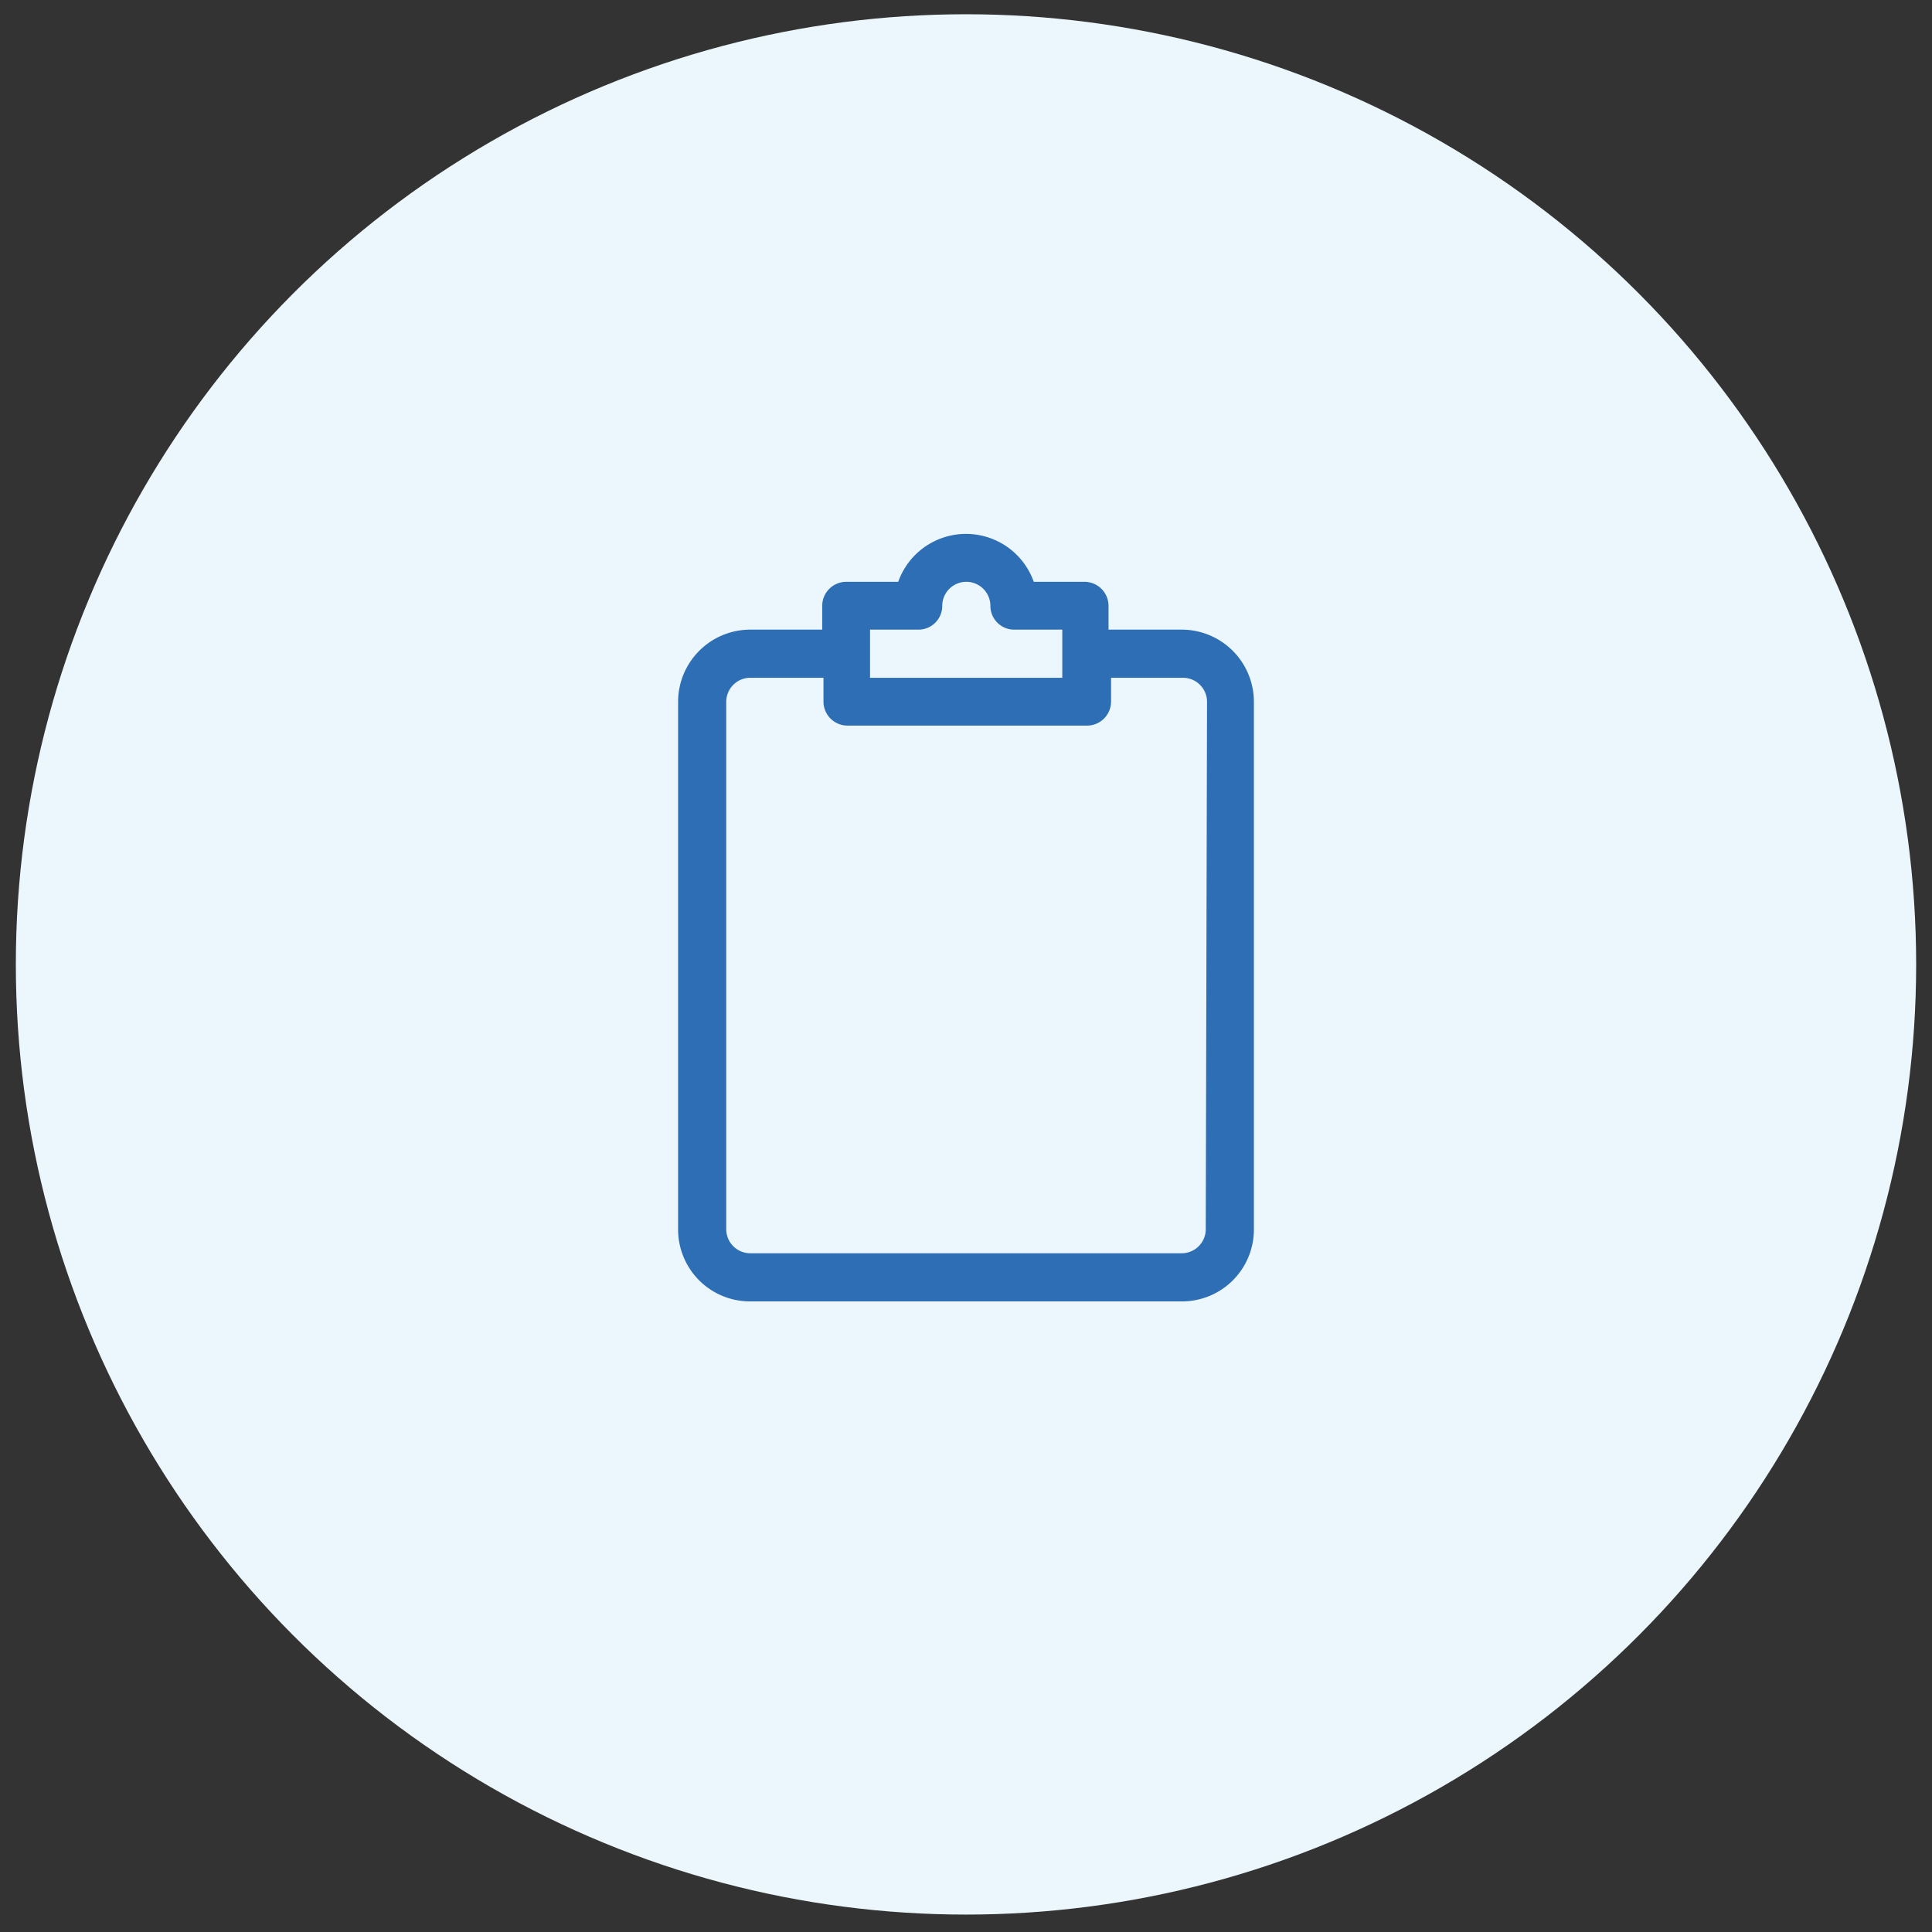
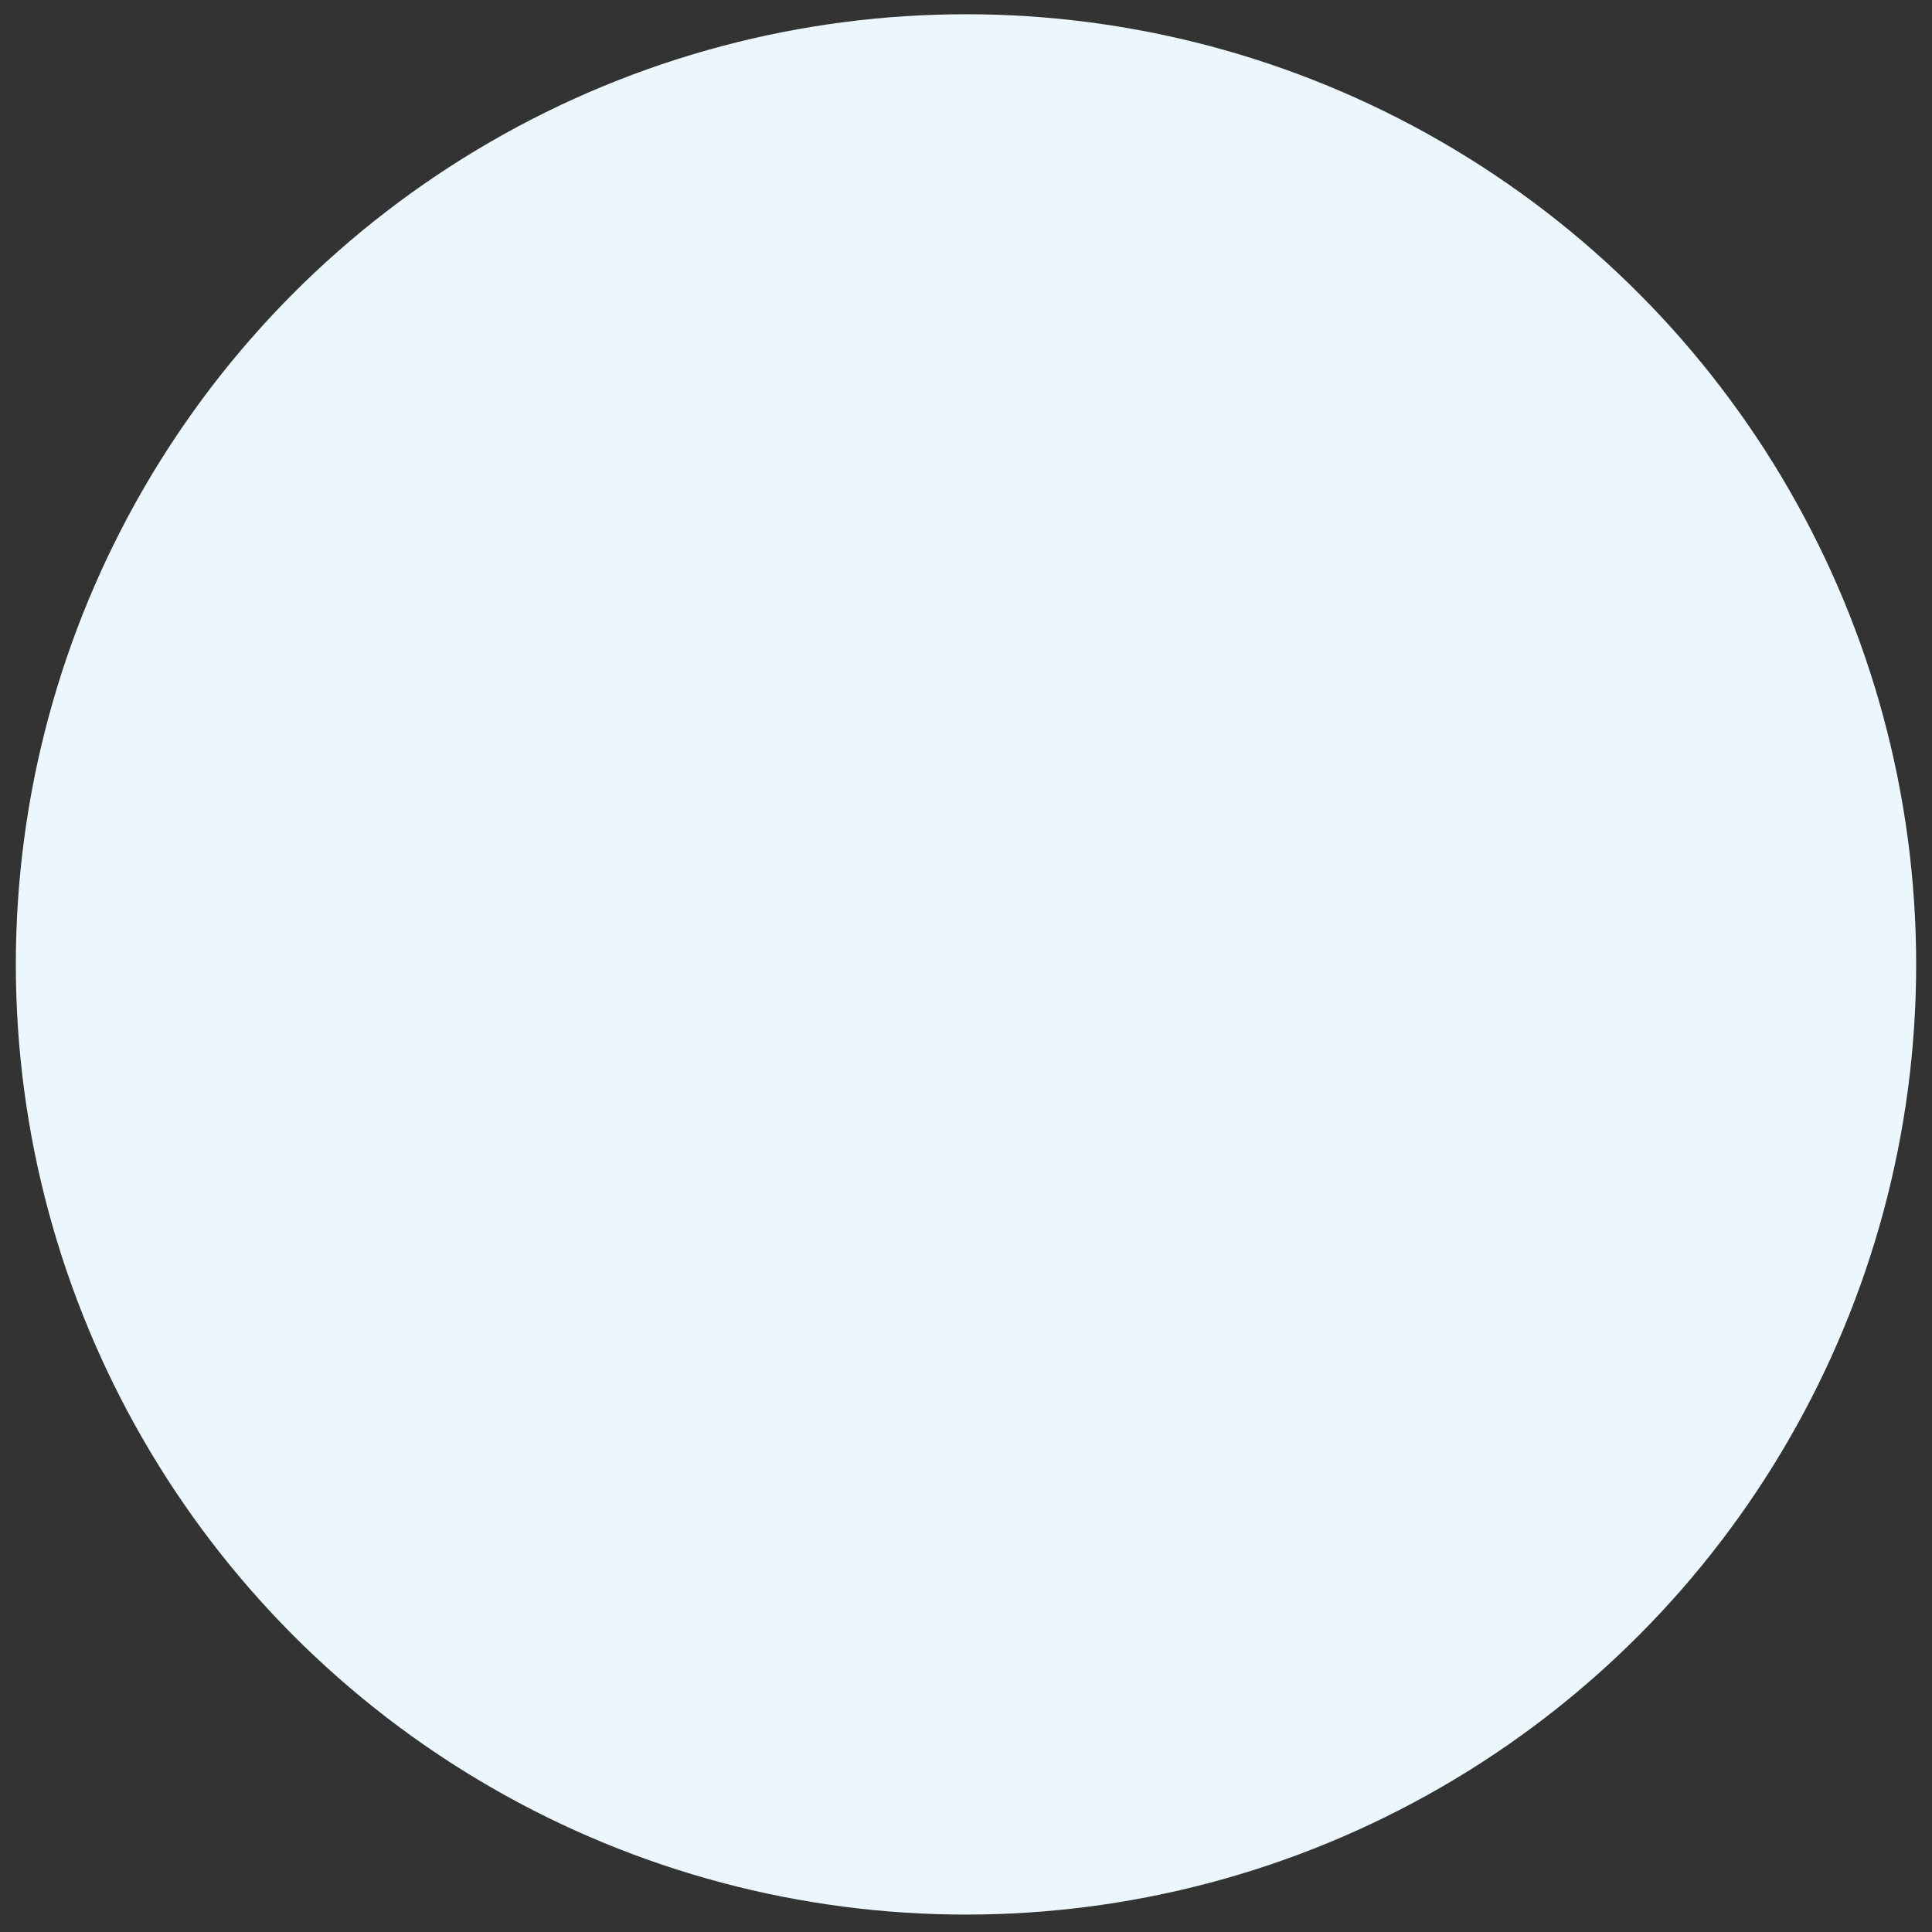
<svg xmlns="http://www.w3.org/2000/svg" id="Layer_1" data-name="Layer 1" viewBox="0 0 61 61">
  <rect x="0" y="0" width="61" height="61" fill="#333333" stroke="none" />
  <defs>
    <style>.cls-1{fill:#ebf7fc;}.cls-2{fill:#2e6eb5;}</style>
  </defs>
  <circle class="cls-1" cx="30.5" cy="30.45" r="30" />
-   <path class="cls-2" d="M37.32,19.88H35v-.75a.76.76,0,0,0-.75-.76H32.64a2.27,2.27,0,0,0-4.28,0H26.71a.76.76,0,0,0-.75.76v.75H23.68a2.28,2.28,0,0,0-2.27,2.28V38.82a2.27,2.27,0,0,0,2.27,2.27H37.32a2.27,2.27,0,0,0,2.27-2.27V22.16A2.28,2.28,0,0,0,37.32,19.88Zm-9.85,0H29a.75.75,0,0,0,.75-.75.76.76,0,1,1,1.52,0,.75.75,0,0,0,.75.75h1.52V21.4H27.47Zm10.6,18.94a.76.76,0,0,1-.75.75H23.68a.76.76,0,0,1-.75-.75V22.16a.76.76,0,0,1,.75-.76H26v.76a.76.76,0,0,0,.75.75h7.58a.76.76,0,0,0,.75-.75V21.4h2.28a.76.76,0,0,1,.75.76Z" />
</svg>